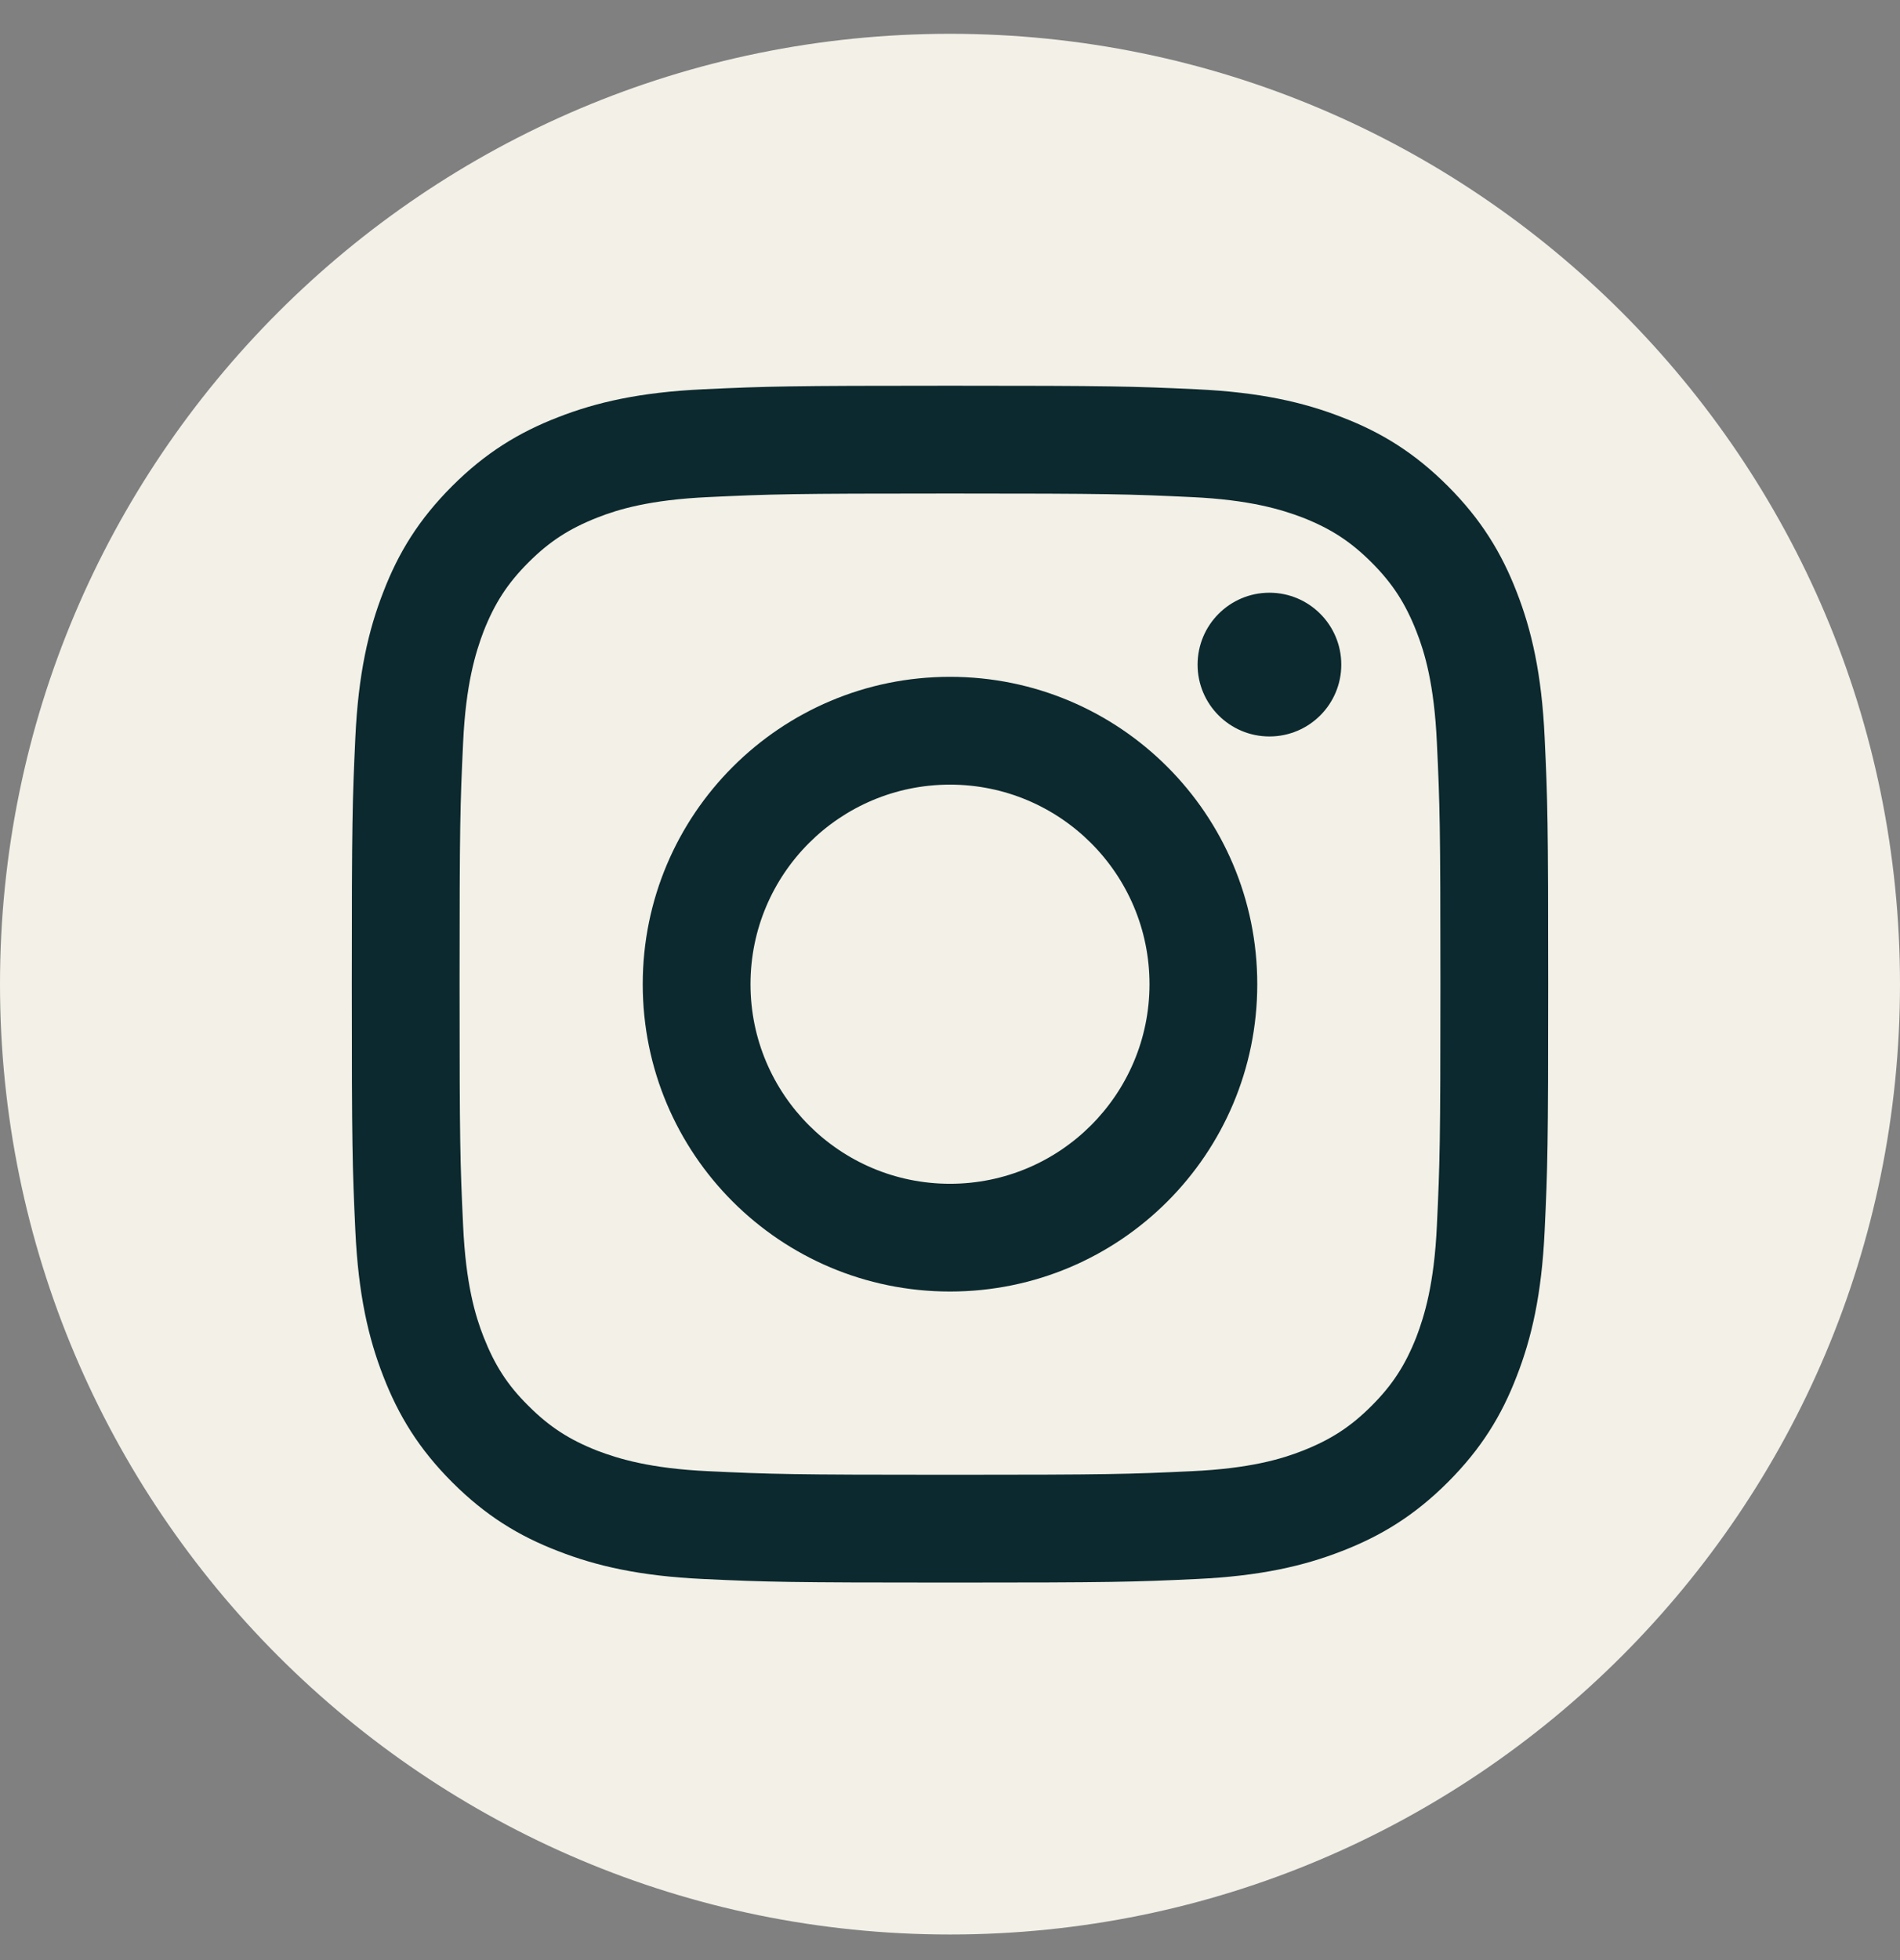
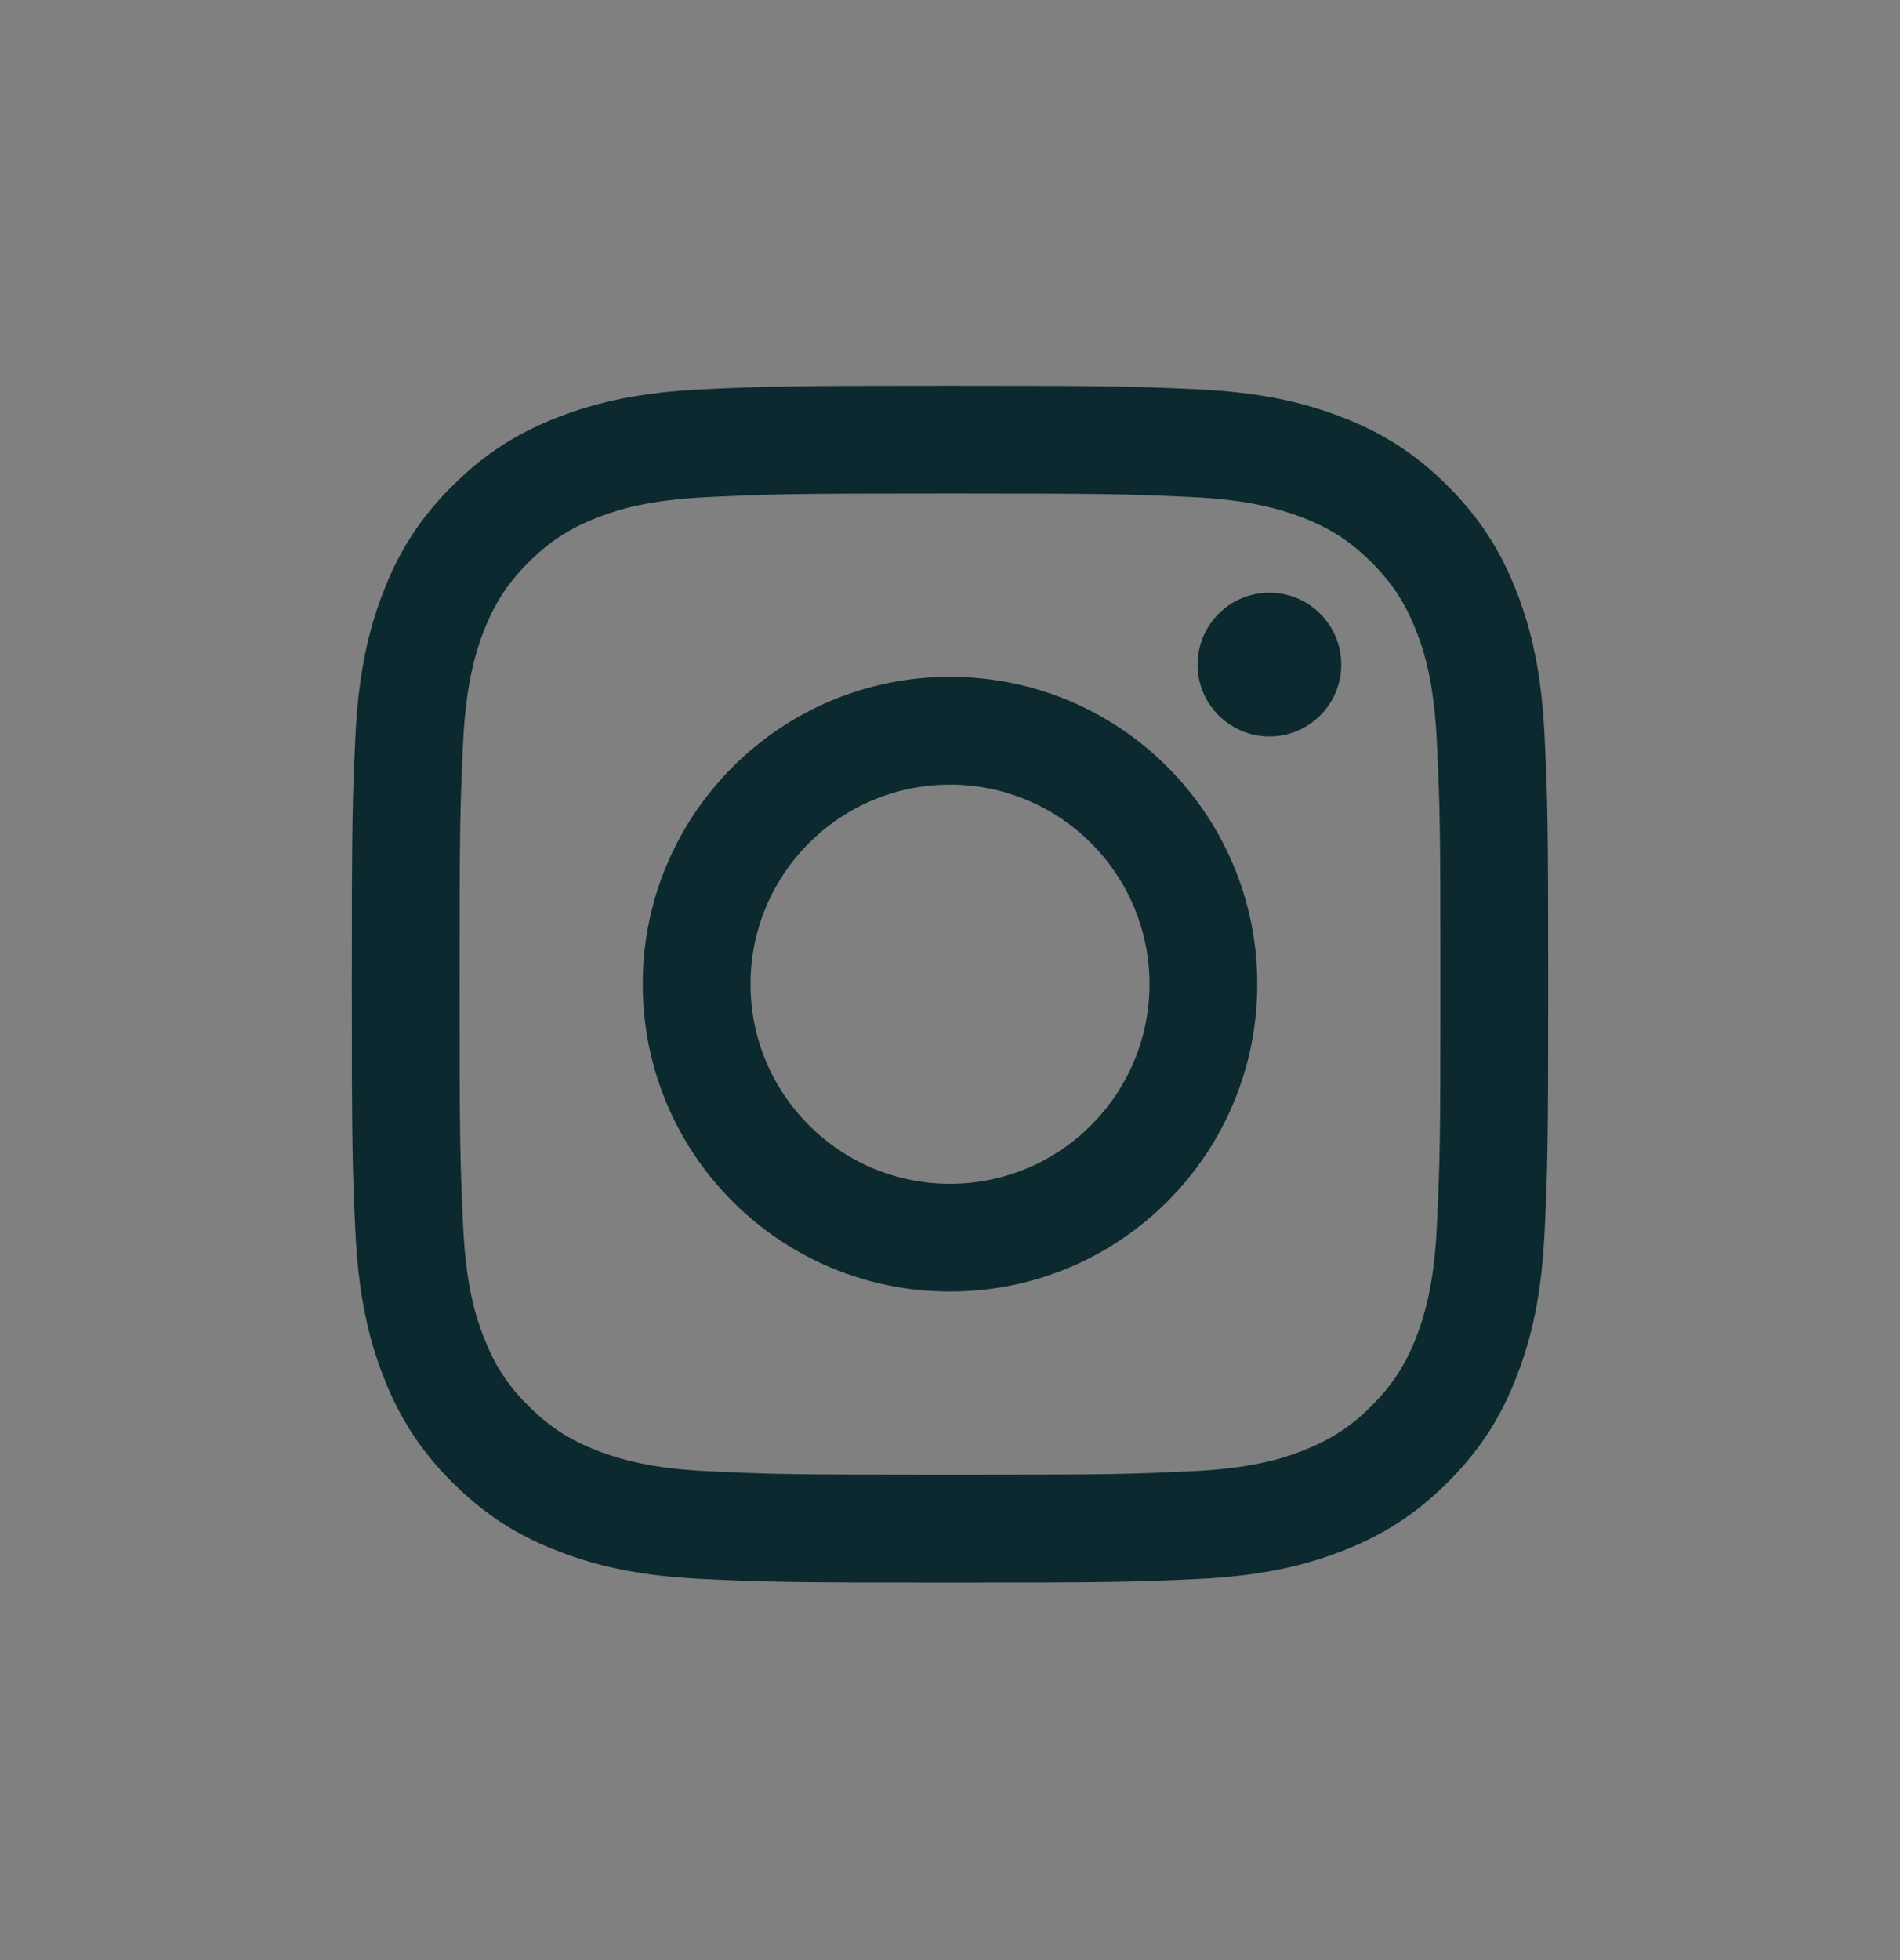
<svg xmlns="http://www.w3.org/2000/svg" width="32" height="33" viewBox="0 0 32 33" fill="none">
  <rect x="0" y="0" width="32" height="33" fill="#808080" stroke="none" />
  <g clip-path="url(#clip0_2013_28600)">
-     <path d="M16 32.569C24.837 32.569 32 25.406 32 16.569C32 7.733 24.837 0.569 16 0.569C7.163 0.569 0 7.733 0 16.569C0 25.406 7.163 32.569 16 32.569Z" fill="#F2F0E7" />
    <path d="M16 8.309C18.69 8.309 19.01 8.319 20.07 8.369C21.05 8.414 21.585 8.579 21.94 8.714C22.41 8.899 22.745 9.114 23.1 9.469C23.455 9.824 23.67 10.159 23.855 10.629C23.995 10.984 24.155 11.519 24.2 12.499C24.25 13.559 24.26 13.879 24.26 16.569C24.26 19.259 24.25 19.579 24.2 20.639C24.155 21.619 23.99 22.154 23.855 22.509C23.67 22.979 23.455 23.314 23.1 23.669C22.745 24.024 22.41 24.239 21.94 24.424C21.585 24.564 21.05 24.724 20.07 24.769C19.01 24.819 18.69 24.829 16 24.829C13.31 24.829 12.99 24.819 11.93 24.769C10.95 24.724 10.415 24.559 10.06 24.424C9.59 24.239 9.255 24.024 8.9 23.669C8.545 23.319 8.33 22.979 8.145 22.509C8.005 22.154 7.845 21.619 7.8 20.639C7.75 19.579 7.74 19.259 7.74 16.569C7.74 13.879 7.75 13.559 7.8 12.499C7.845 11.519 8.01 10.984 8.145 10.629C8.33 10.159 8.545 9.824 8.9 9.469C9.255 9.114 9.59 8.899 10.06 8.714C10.415 8.574 10.95 8.414 11.93 8.369C12.99 8.319 13.31 8.309 16 8.309ZM16 6.494C13.265 6.494 12.92 6.504 11.845 6.554C10.775 6.604 10.04 6.774 9.4 7.024C8.74 7.279 8.175 7.624 7.615 8.184C7.055 8.744 6.71 9.304 6.455 9.969C6.205 10.609 6.035 11.344 5.985 12.414C5.935 13.489 5.925 13.834 5.925 16.569C5.925 19.304 5.935 19.649 5.985 20.724C6.035 21.794 6.205 22.529 6.455 23.169C6.71 23.829 7.055 24.394 7.615 24.954C8.175 25.514 8.735 25.859 9.4 26.114C10.04 26.364 10.775 26.534 11.845 26.584C12.92 26.634 13.265 26.644 16 26.644C18.735 26.644 19.08 26.634 20.155 26.584C21.225 26.534 21.96 26.364 22.6 26.114C23.26 25.859 23.825 25.514 24.385 24.954C24.945 24.394 25.29 23.834 25.545 23.169C25.795 22.529 25.965 21.794 26.015 20.724C26.065 19.649 26.075 19.304 26.075 16.569C26.075 13.834 26.065 13.489 26.015 12.414C25.965 11.344 25.795 10.609 25.545 9.969C25.29 9.309 24.945 8.744 24.385 8.184C23.825 7.624 23.265 7.279 22.6 7.024C21.96 6.774 21.225 6.604 20.155 6.554C19.08 6.504 18.735 6.494 16 6.494Z" fill="#0B292E" />
    <path d="M16 11.395C13.145 11.395 10.825 13.71 10.825 16.57C10.825 19.43 13.14 21.744 16 21.744C18.86 21.744 21.175 19.43 21.175 16.57C21.175 13.71 18.86 11.395 16 11.395ZM16 19.93C14.145 19.93 12.64 18.424 12.64 16.57C12.64 14.714 14.145 13.21 16 13.21C17.855 13.21 19.36 14.714 19.36 16.57C19.36 18.424 17.855 19.93 16 19.93Z" fill="#0B292E" />
    <path d="M21.38 12.399C22.048 12.399 22.59 11.858 22.59 11.19C22.59 10.521 22.048 9.979 21.38 9.979C20.712 9.979 20.17 10.521 20.17 11.19C20.17 11.858 20.712 12.399 21.38 12.399Z" fill="#0B292E" />
  </g>
  <defs>
    <clipPath id="clip0_2013_28600">
      <rect width="32" height="32" fill="white" transform="translate(0 0.569)" />
    </clipPath>
  </defs>
</svg>